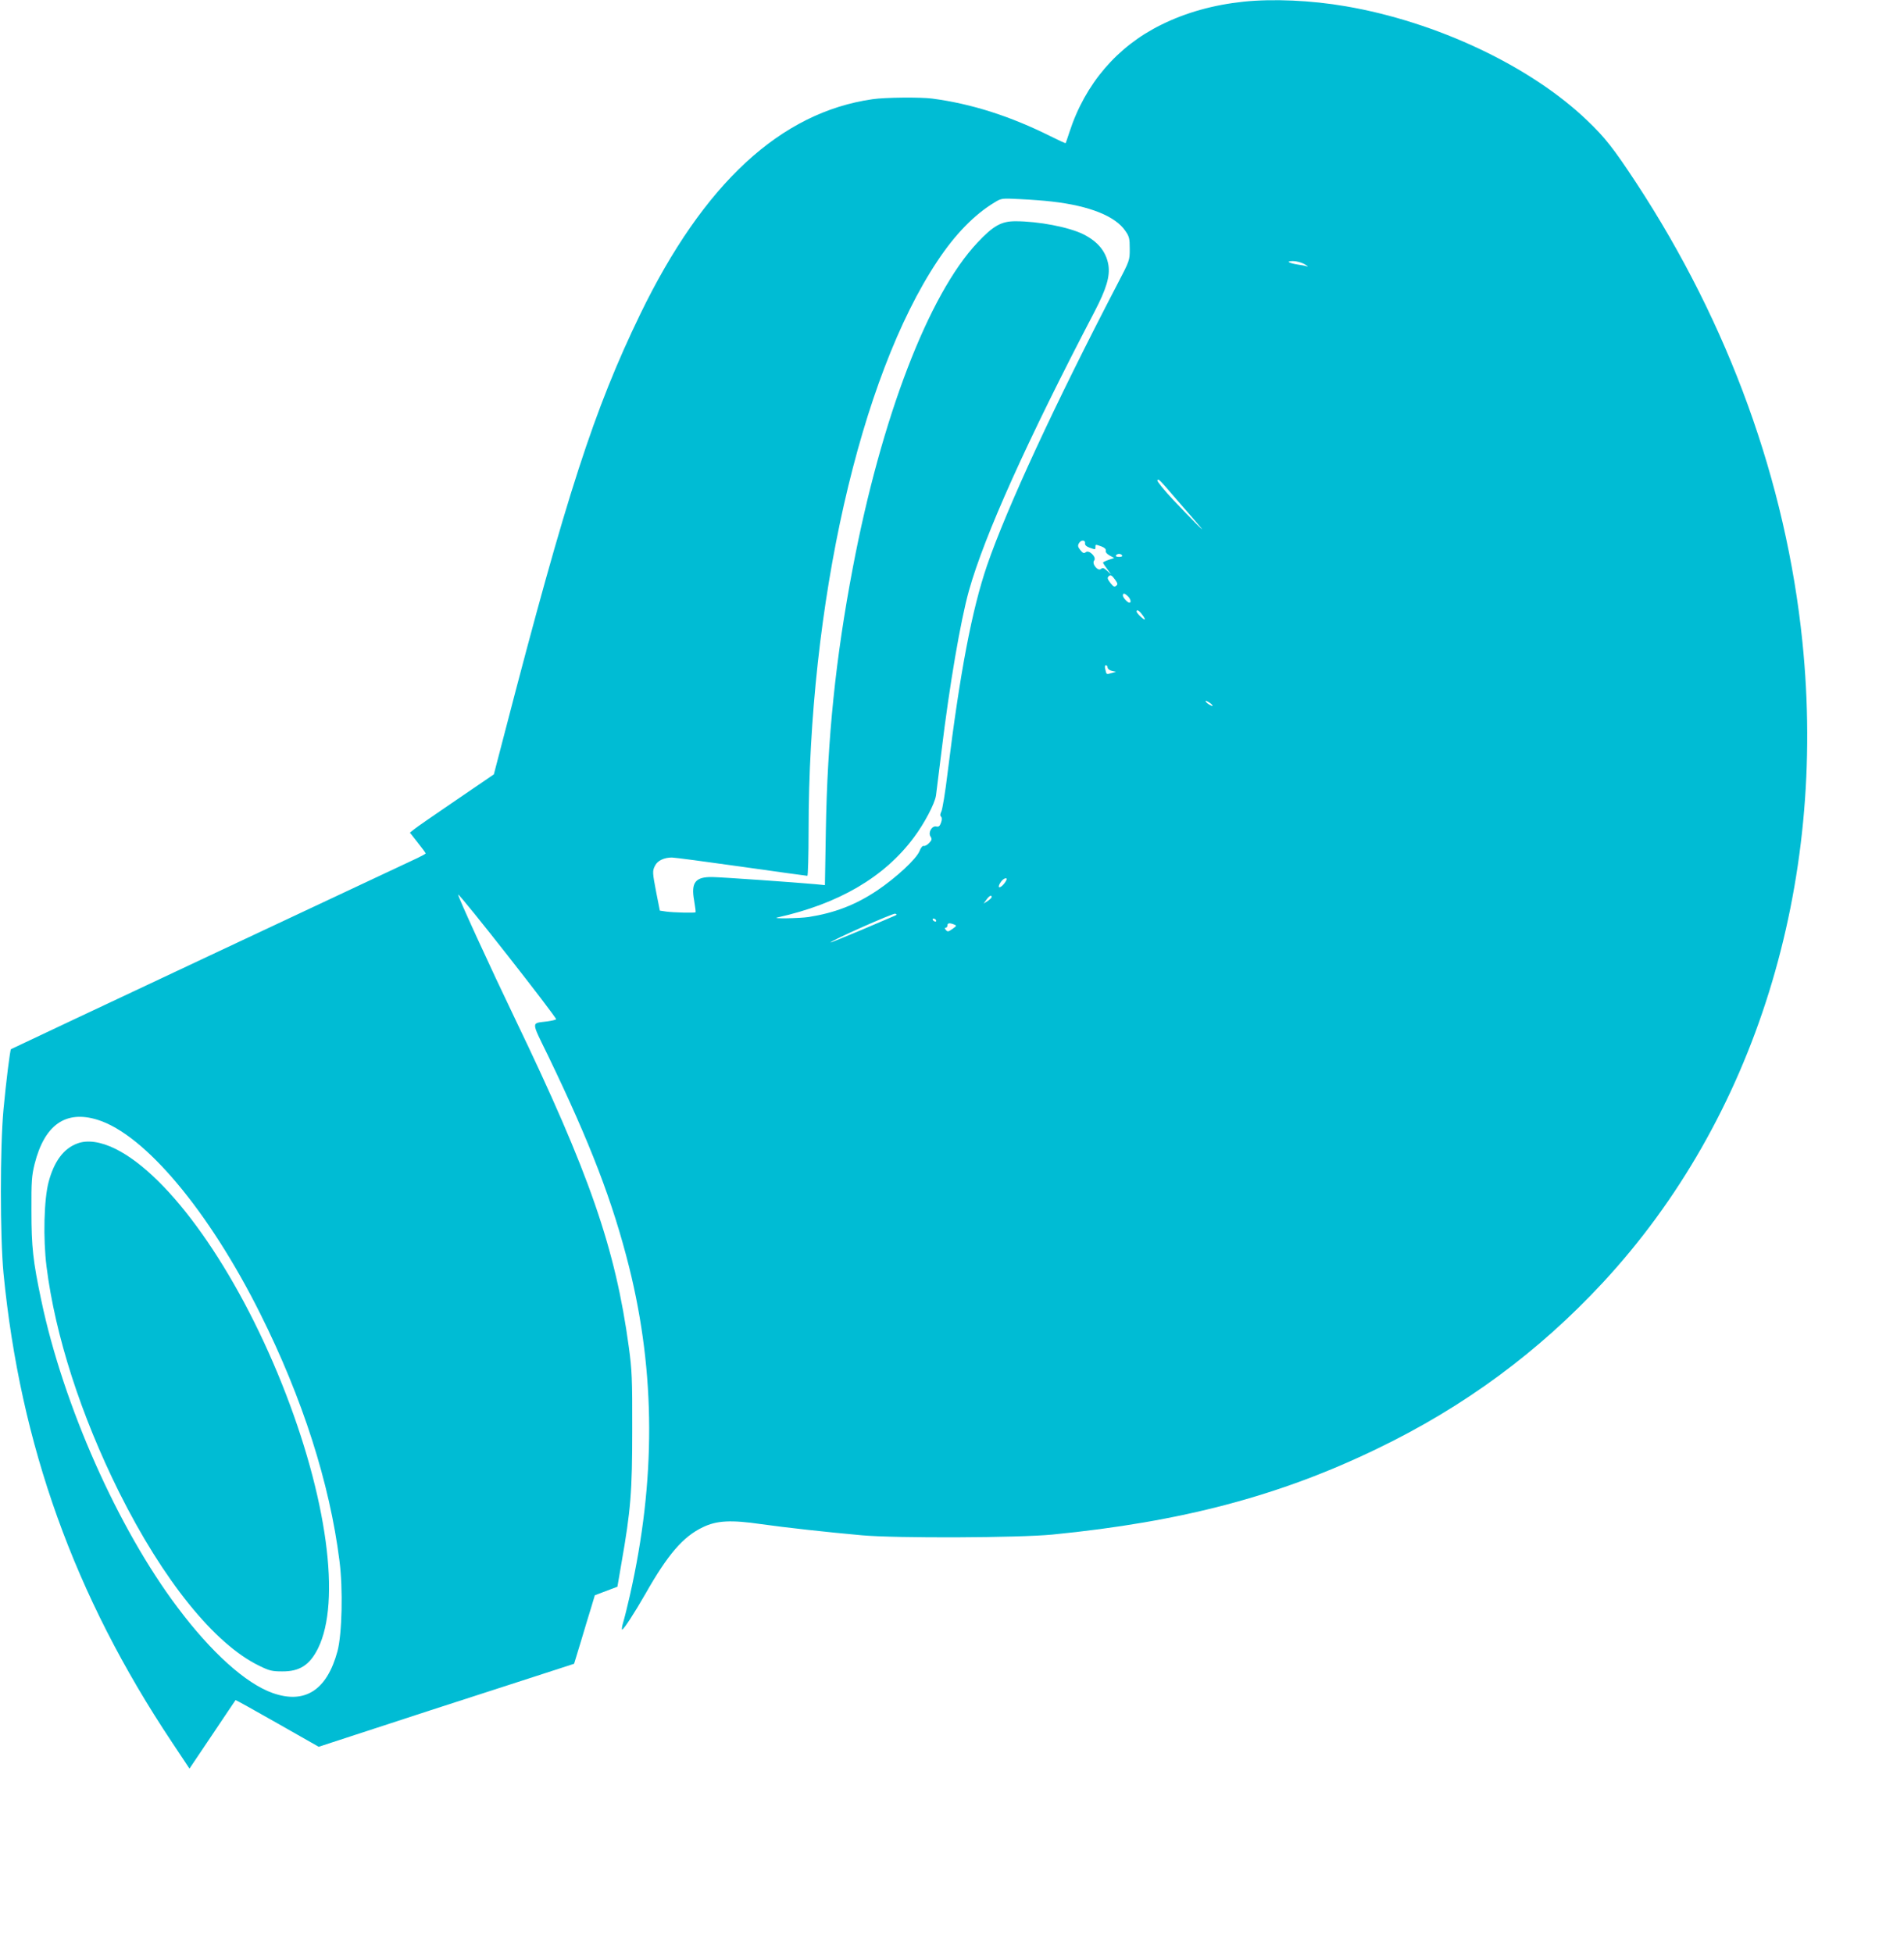
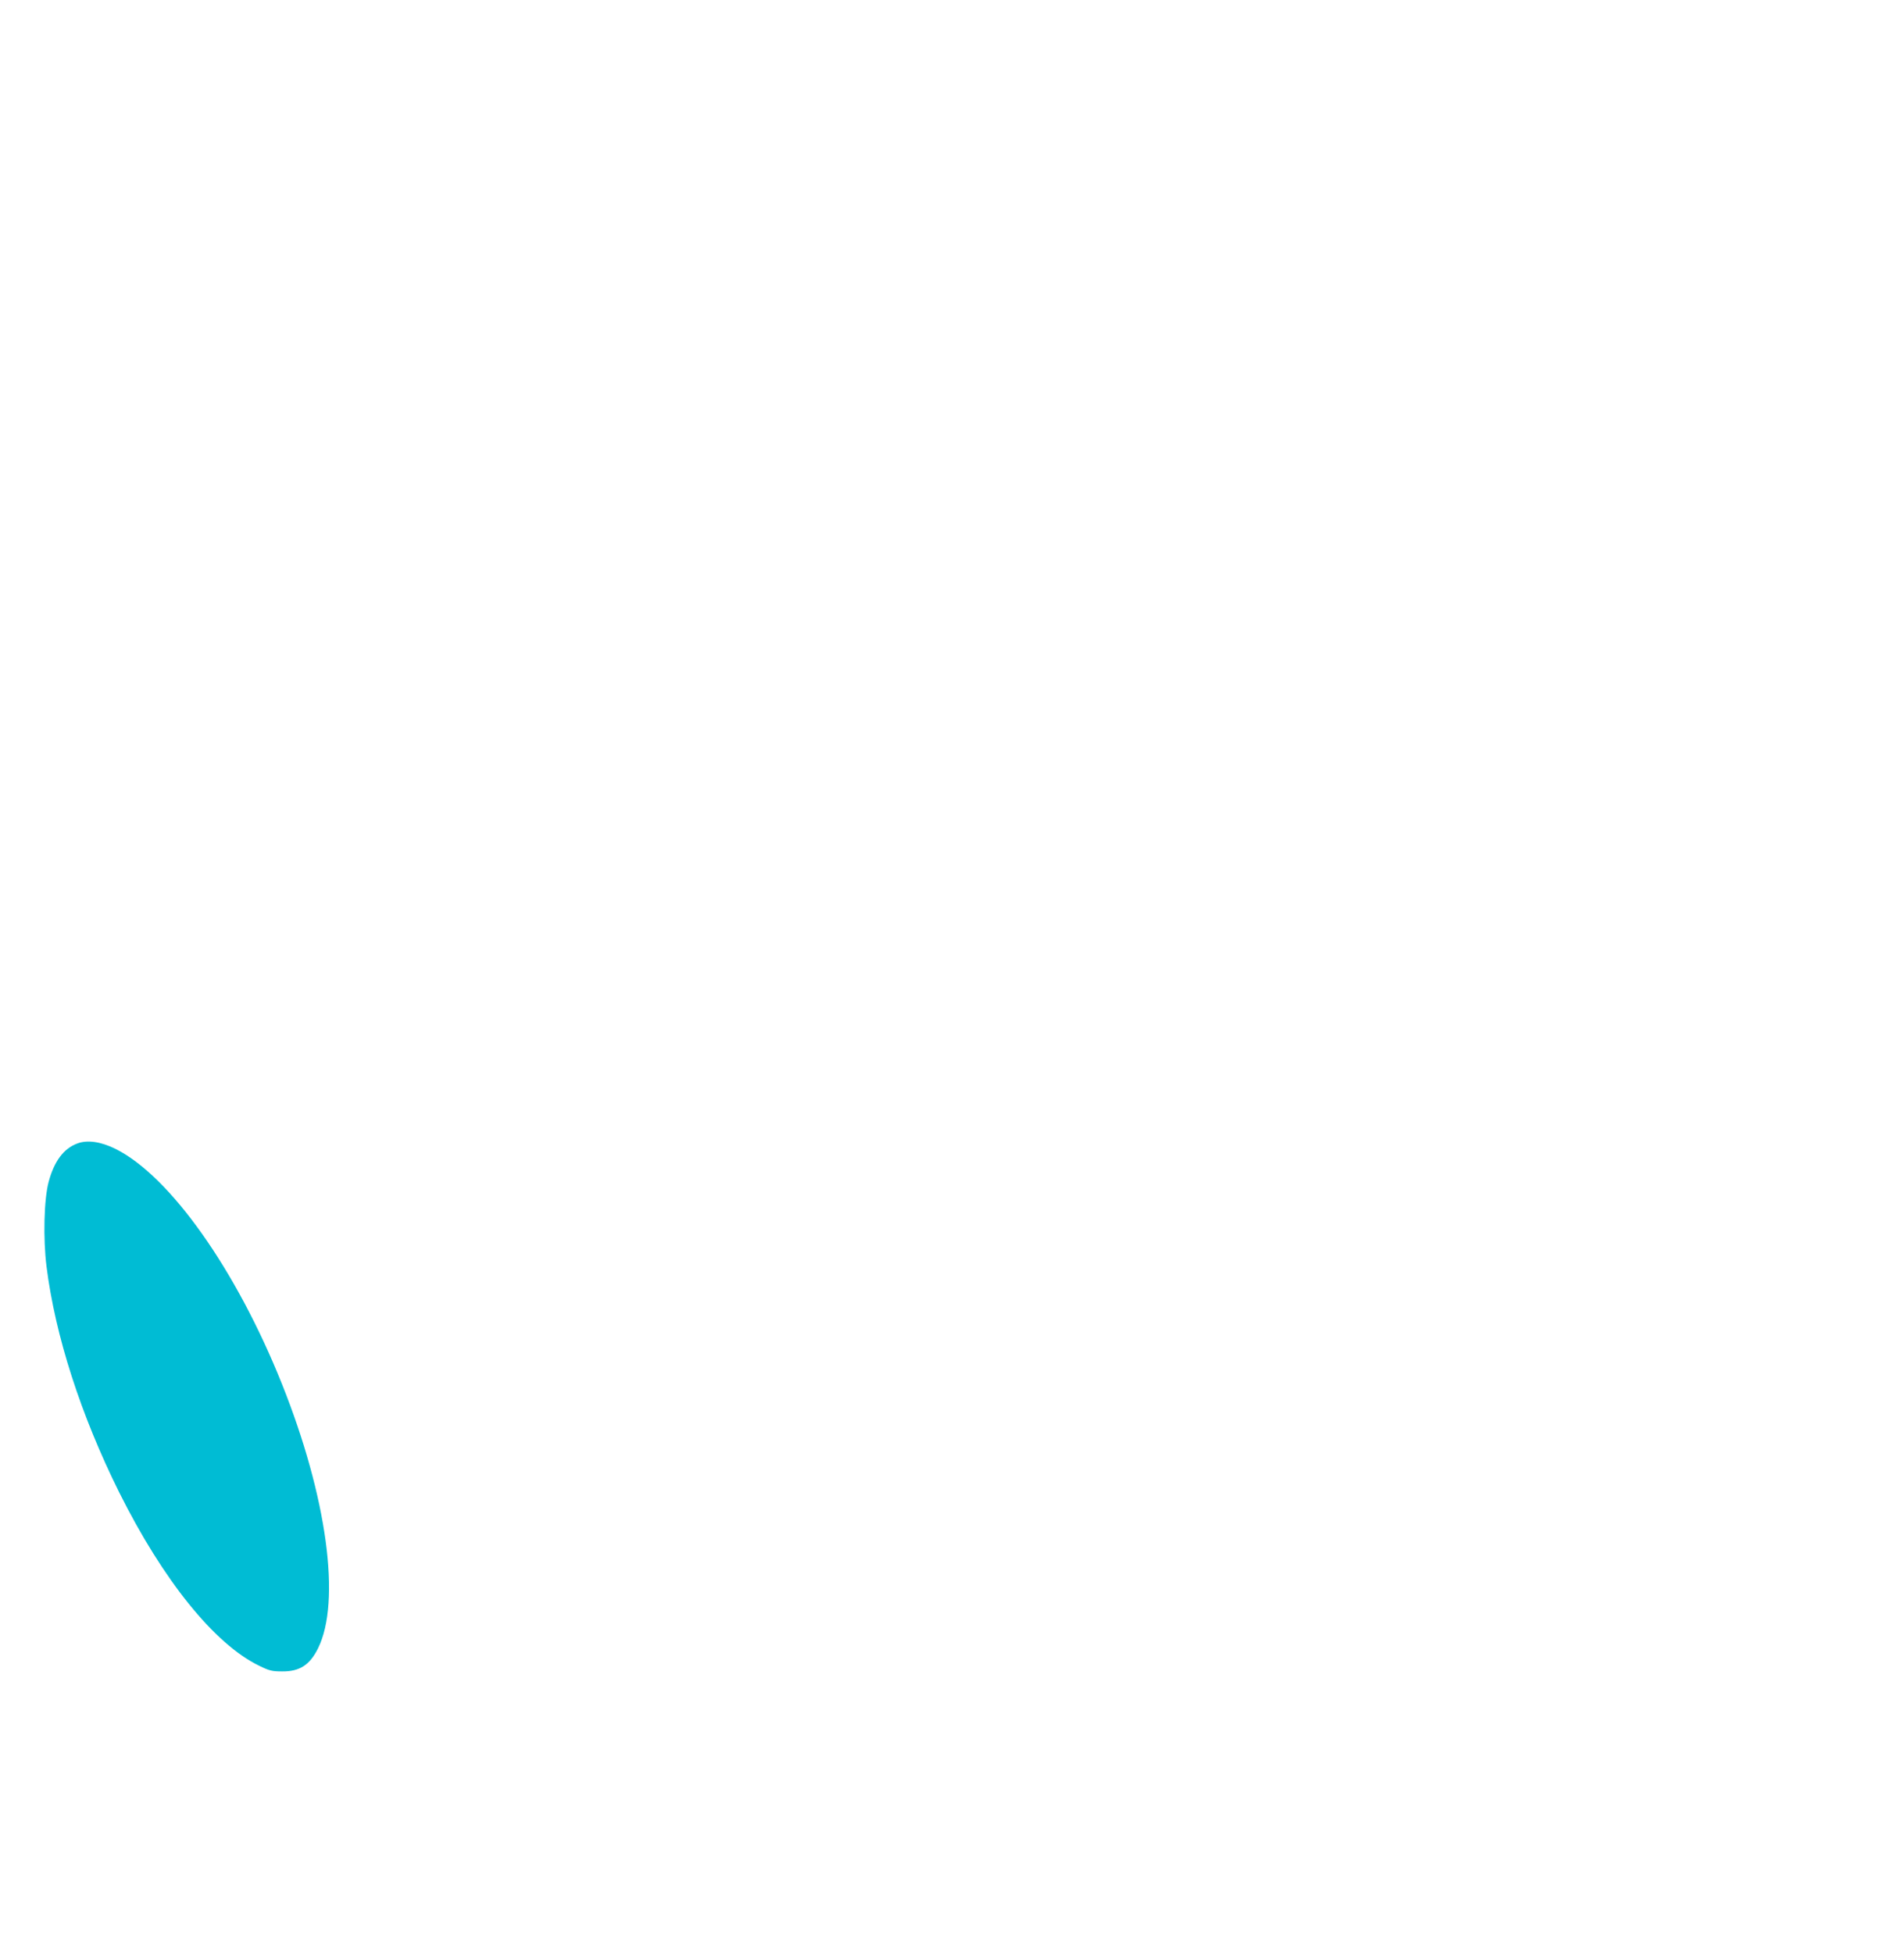
<svg xmlns="http://www.w3.org/2000/svg" version="1.0" width="1248pt" height="1280pt" viewBox="0 0 1248 1280" preserveAspectRatio="xMidYMid meet">
  <g transform="translate(0,1280) scale(0.1,-0.1)" fill="#00bcd4" stroke="none">
-     <path d="M8151 12789 c-198 -21 -377 -71 -539 -151 -289 -142 -499 -387 -602 -703 -12 -38 -24 -71 -25 -73 -2 -2 -47 19 -101 46 -263 131 -516 212 -774 246 -74 10 -309 8 -390 -4 -603 -86 -1108 -552 -1524 -1410 -301 -622 -481 -1175 -886 -2735 l-73 -280 -249 -170 c-137 -93 -261 -179 -275 -191 l-26 -21 51 -65 c29 -36 52 -68 52 -71 0 -3 -24 -16 -53 -30 -100 -46 -2662 -1250 -2665 -1253 -6 -4 -32 -212 -49 -394 -23 -250 -23 -830 0 -1075 110 -1126 464 -2113 1104 -3073 l115 -173 150 223 c82 123 151 224 152 226 2 1 125 -67 274 -152 l271 -154 208 68 c222 73 784 256 1207 392 l259 84 44 144 c24 80 54 181 68 225 l24 80 74 28 74 28 26 152 c62 352 71 472 71 877 1 334 -2 393 -22 540 -88 649 -258 1139 -747 2155 -163 339 -377 806 -372 812 9 8 648 -807 642 -817 -3 -4 -28 -10 -57 -14 -108 -14 -109 8 4 -224 278 -576 424 -957 532 -1387 173 -695 175 -1398 5 -2150 -16 -71 -36 -151 -44 -177 -8 -26 -11 -48 -7 -48 10 0 81 109 153 235 146 257 246 374 376 436 91 44 184 49 383 20 156 -22 426 -52 660 -73 225 -20 1027 -17 1250 5 844 83 1488 253 2128 563 569 274 1057 634 1479 1089 995 1073 1471 2601 1307 4200 -107 1047 -482 2082 -1090 3008 -148 225 -203 295 -320 407 -371 356 -987 647 -1584 749 -226 39 -476 50 -669 30z m-1256 -1310 c247 -28 416 -96 481 -192 26 -37 29 -51 29 -118 0 -76 0 -76 -83 -235 -406 -780 -721 -1459 -852 -1839 -99 -289 -178 -701 -259 -1361 -15 -126 -34 -240 -41 -253 -8 -16 -9 -26 -2 -33 7 -7 7 -20 0 -40 -8 -22 -15 -28 -30 -25 -28 8 -56 -38 -39 -65 11 -17 9 -24 -9 -43 -12 -13 -28 -21 -35 -19 -7 3 -19 -10 -28 -34 -21 -52 -154 -175 -279 -259 -141 -94 -277 -146 -448 -173 -62 -9 -247 -12 -205 -3 402 89 701 264 894 523 70 93 138 223 146 276 3 21 19 152 36 289 53 439 125 856 180 1054 102 362 380 980 822 1826 79 151 104 235 92 309 -15 87 -68 152 -163 200 -96 48 -296 86 -447 86 -92 0 -145 -30 -249 -141 -320 -340 -629 -1146 -816 -2129 -113 -593 -167 -1119 -177 -1728 l-6 -353 -61 6 c-131 12 -614 46 -676 47 -112 2 -142 -35 -120 -155 7 -40 11 -74 9 -76 -5 -5 -145 -2 -194 5 l-40 6 -23 116 c-26 136 -27 144 -7 181 16 31 59 51 109 51 17 0 222 -27 455 -60 233 -33 428 -60 433 -60 4 0 8 132 8 294 0 1484 336 2972 845 3736 116 175 242 304 375 384 44 27 47 27 165 21 66 -3 161 -10 210 -16z m1655 -410 c19 -11 27 -18 17 -15 -10 4 -37 9 -60 12 -62 10 -81 23 -32 23 22 0 56 -9 75 -20z m-815 -1569 c60 -69 120 -138 134 -155 43 -50 -60 52 -178 178 -61 65 -108 123 -105 129 8 12 9 11 149 -152z m-623 -262 c-1 -10 9 -20 29 -27 40 -14 39 -14 39 4 0 18 -1 18 39 4 21 -8 31 -17 29 -28 -3 -10 8 -22 26 -32 l29 -16 -36 -12 c-20 -7 -37 -15 -37 -18 0 -4 12 -22 27 -42 l26 -36 -26 24 c-21 19 -29 22 -41 12 -20 -17 -62 35 -44 56 17 21 -34 72 -55 54 -12 -9 -19 -7 -36 14 -17 22 -18 30 -8 46 14 23 43 21 39 -3z m243 -78 c4 -6 -5 -10 -20 -10 -15 0 -24 4 -20 10 3 6 12 10 20 10 8 0 17 -4 20 -10z m-46 -159 c17 -24 19 -31 7 -40 -11 -9 -18 -6 -35 15 -22 28 -25 37 -14 47 12 12 21 7 42 -22z m83 -108 c18 -16 25 -43 11 -43 -12 0 -43 33 -43 47 0 17 10 17 32 -4z m96 -123 c13 -16 19 -30 15 -30 -10 0 -53 42 -53 52 0 17 17 7 38 -22z m-228 -345 c0 -8 12 -18 28 -22 l27 -6 -29 -8 c-35 -10 -33 -11 -41 24 -5 17 -3 27 4 27 6 0 11 -7 11 -15z m686 -246 c4 -8 1 -8 -14 0 -12 6 -24 16 -28 22 -4 8 -1 8 14 0 12 -6 24 -16 28 -22z m-1352 -1152 c-15 -26 -37 -46 -46 -41 -4 3 1 19 13 35 19 27 48 32 33 6z m-94 -106 c0 -5 -12 -16 -26 -26 l-27 -17 19 26 c19 26 34 33 34 17z m-636 -123 c-10 -4 -109 -46 -218 -93 -110 -46 -201 -83 -202 -82 -8 8 411 194 424 189 13 -5 12 -7 -4 -14z m271 -28 c3 -5 2 -10 -4 -10 -5 0 -13 5 -16 10 -3 6 -2 10 4 10 5 0 13 -4 16 -10z m119 -29 c18 -7 17 -9 -11 -29 -27 -19 -32 -20 -43 -7 -9 10 -9 15 -1 15 6 0 11 7 11 15 0 16 14 18 44 6z m-5614 -1280 c309 -96 730 -598 1066 -1271 277 -554 455 -1110 519 -1619 24 -184 17 -481 -13 -593 -69 -255 -213 -348 -424 -274 -176 62 -402 265 -624 561 -391 519 -749 1326 -893 2011 -55 260 -65 352 -65 589 -1 195 2 230 21 307 65 257 204 354 413 289z" />
-     <path d="M507 5306 c-90 -33 -152 -117 -188 -251 -31 -115 -37 -373 -14 -556 57 -453 225 -974 476 -1479 289 -579 626 -996 918 -1137 67 -33 85 -37 151 -37 114 -1 180 42 234 150 153 307 60 994 -236 1734 -300 750 -735 1364 -1092 1541 -96 47 -183 60 -249 35z" />
+     <path d="M507 5306 c-90 -33 -152 -117 -188 -251 -31 -115 -37 -373 -14 -556 57 -453 225 -974 476 -1479 289 -579 626 -996 918 -1137 67 -33 85 -37 151 -37 114 -1 180 42 234 150 153 307 60 994 -236 1734 -300 750 -735 1364 -1092 1541 -96 47 -183 60 -249 35" />
  </g>
</svg>